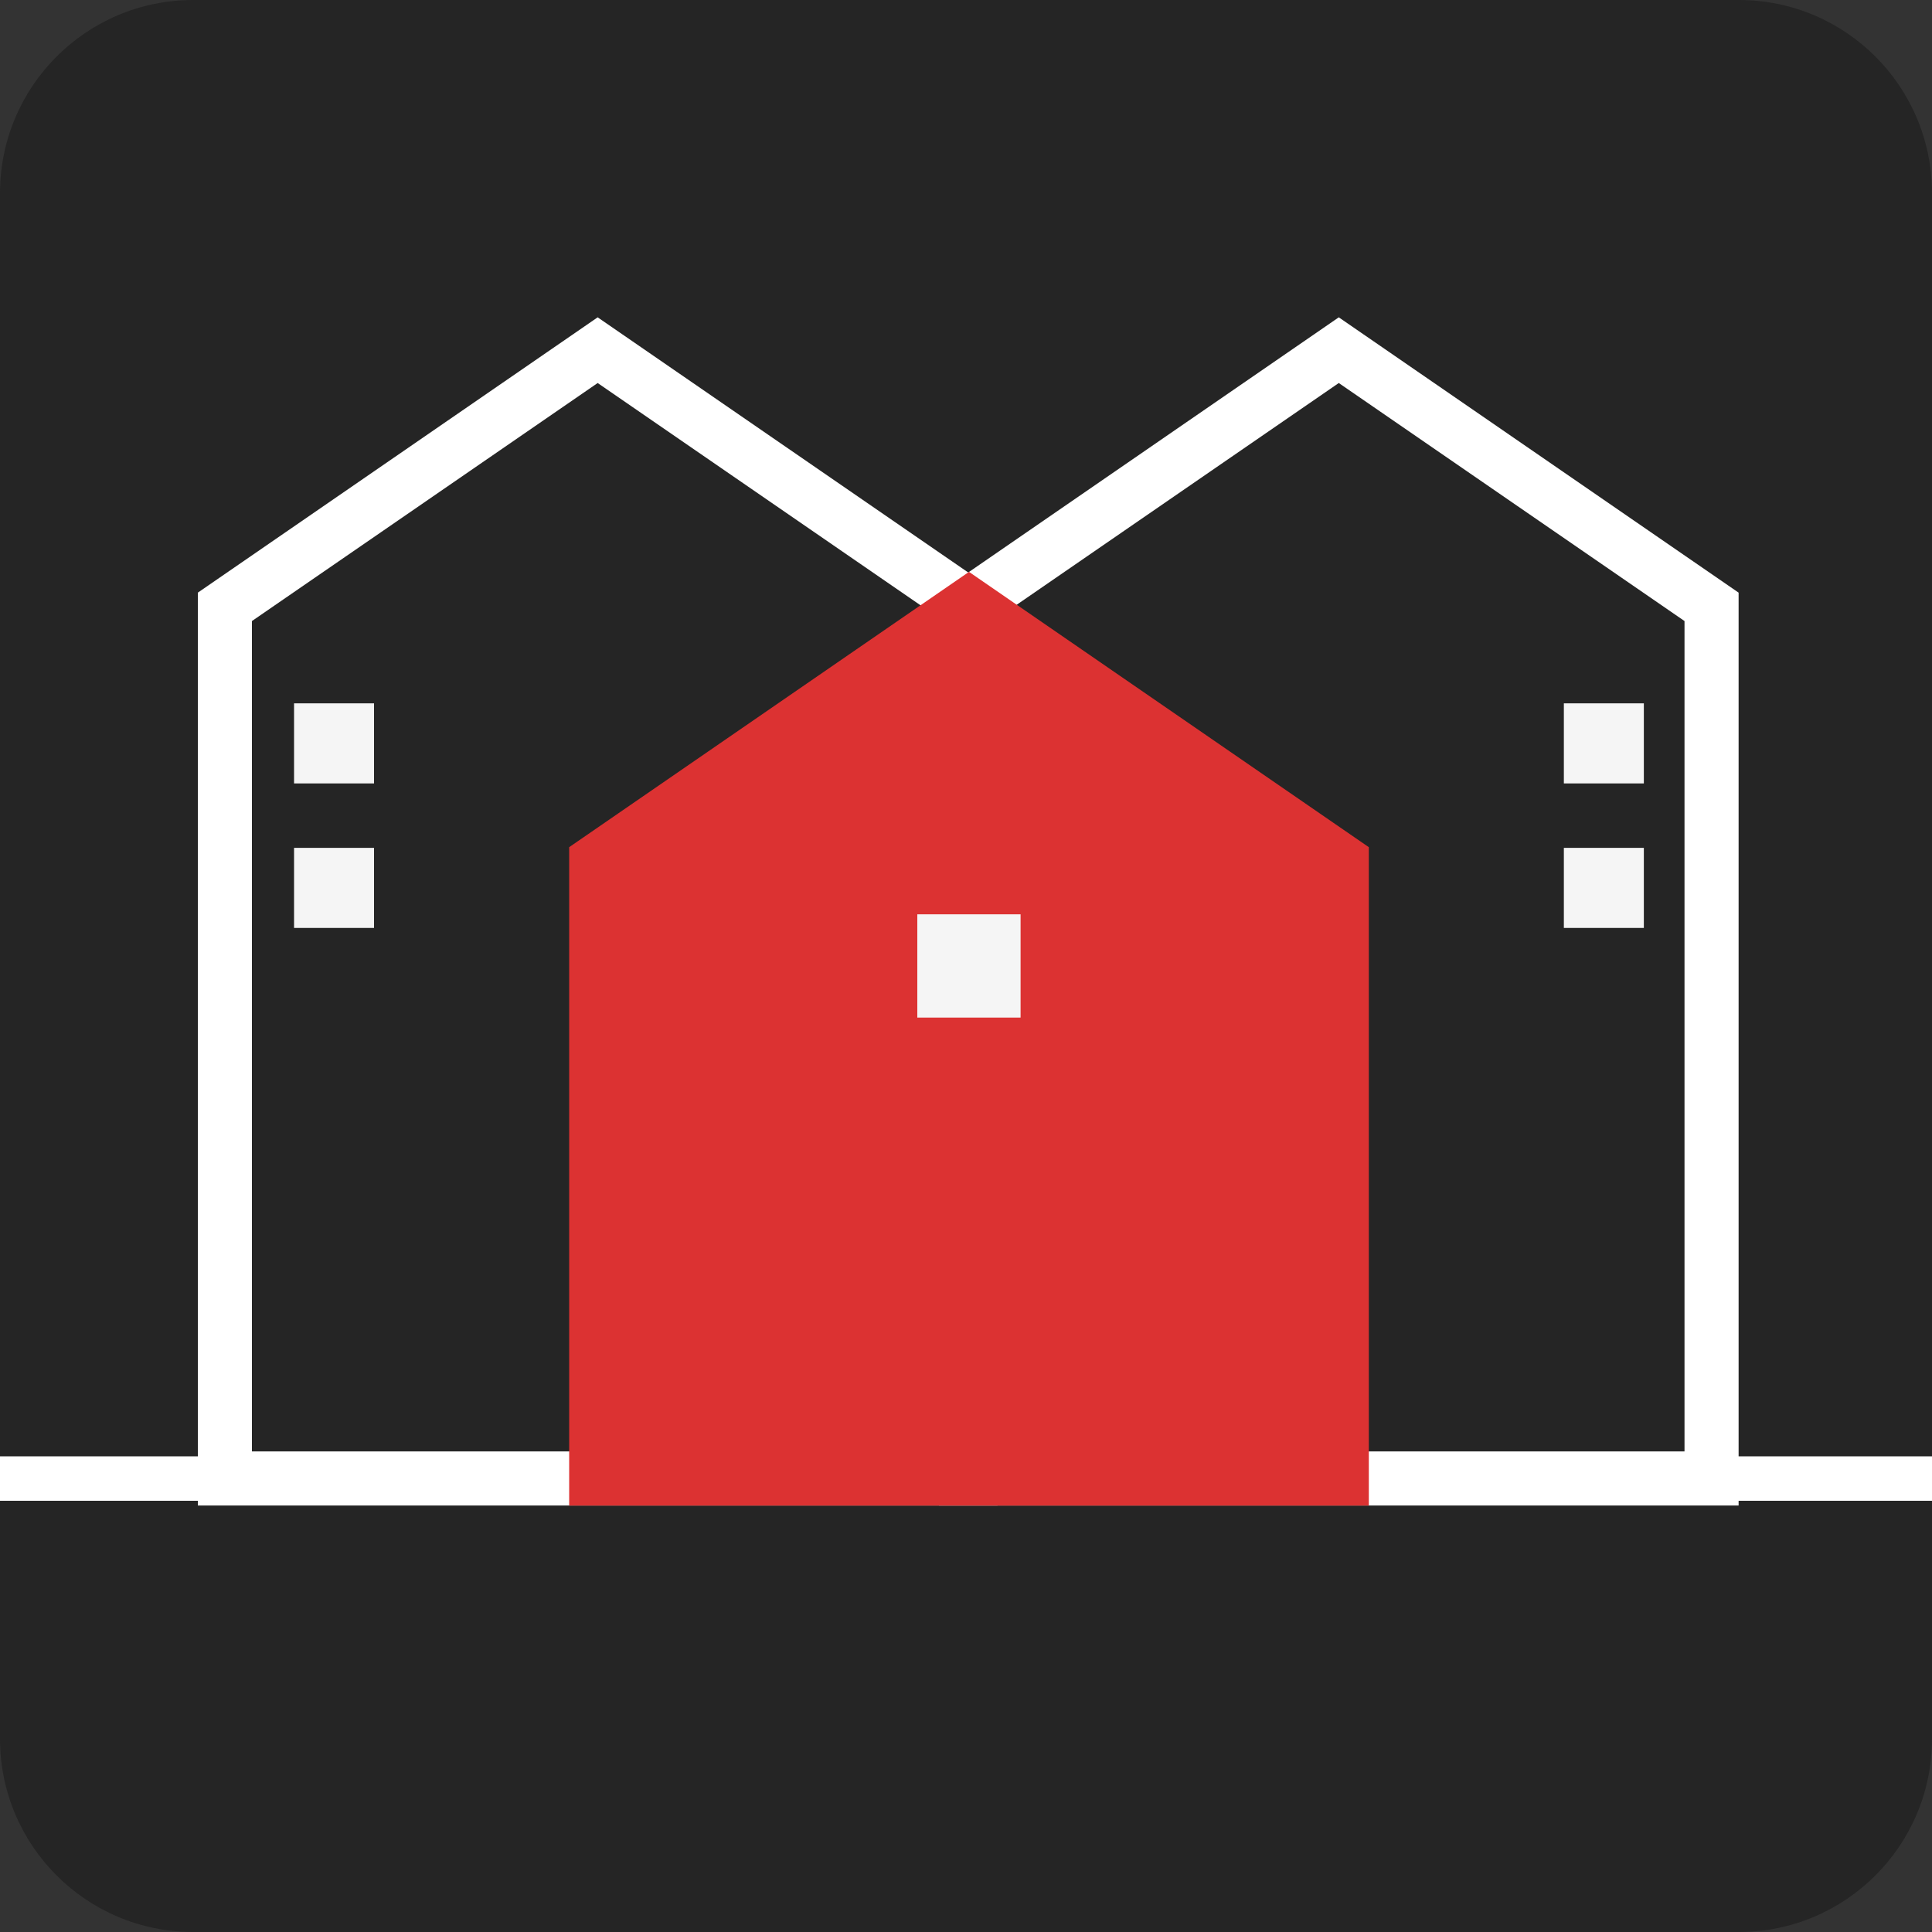
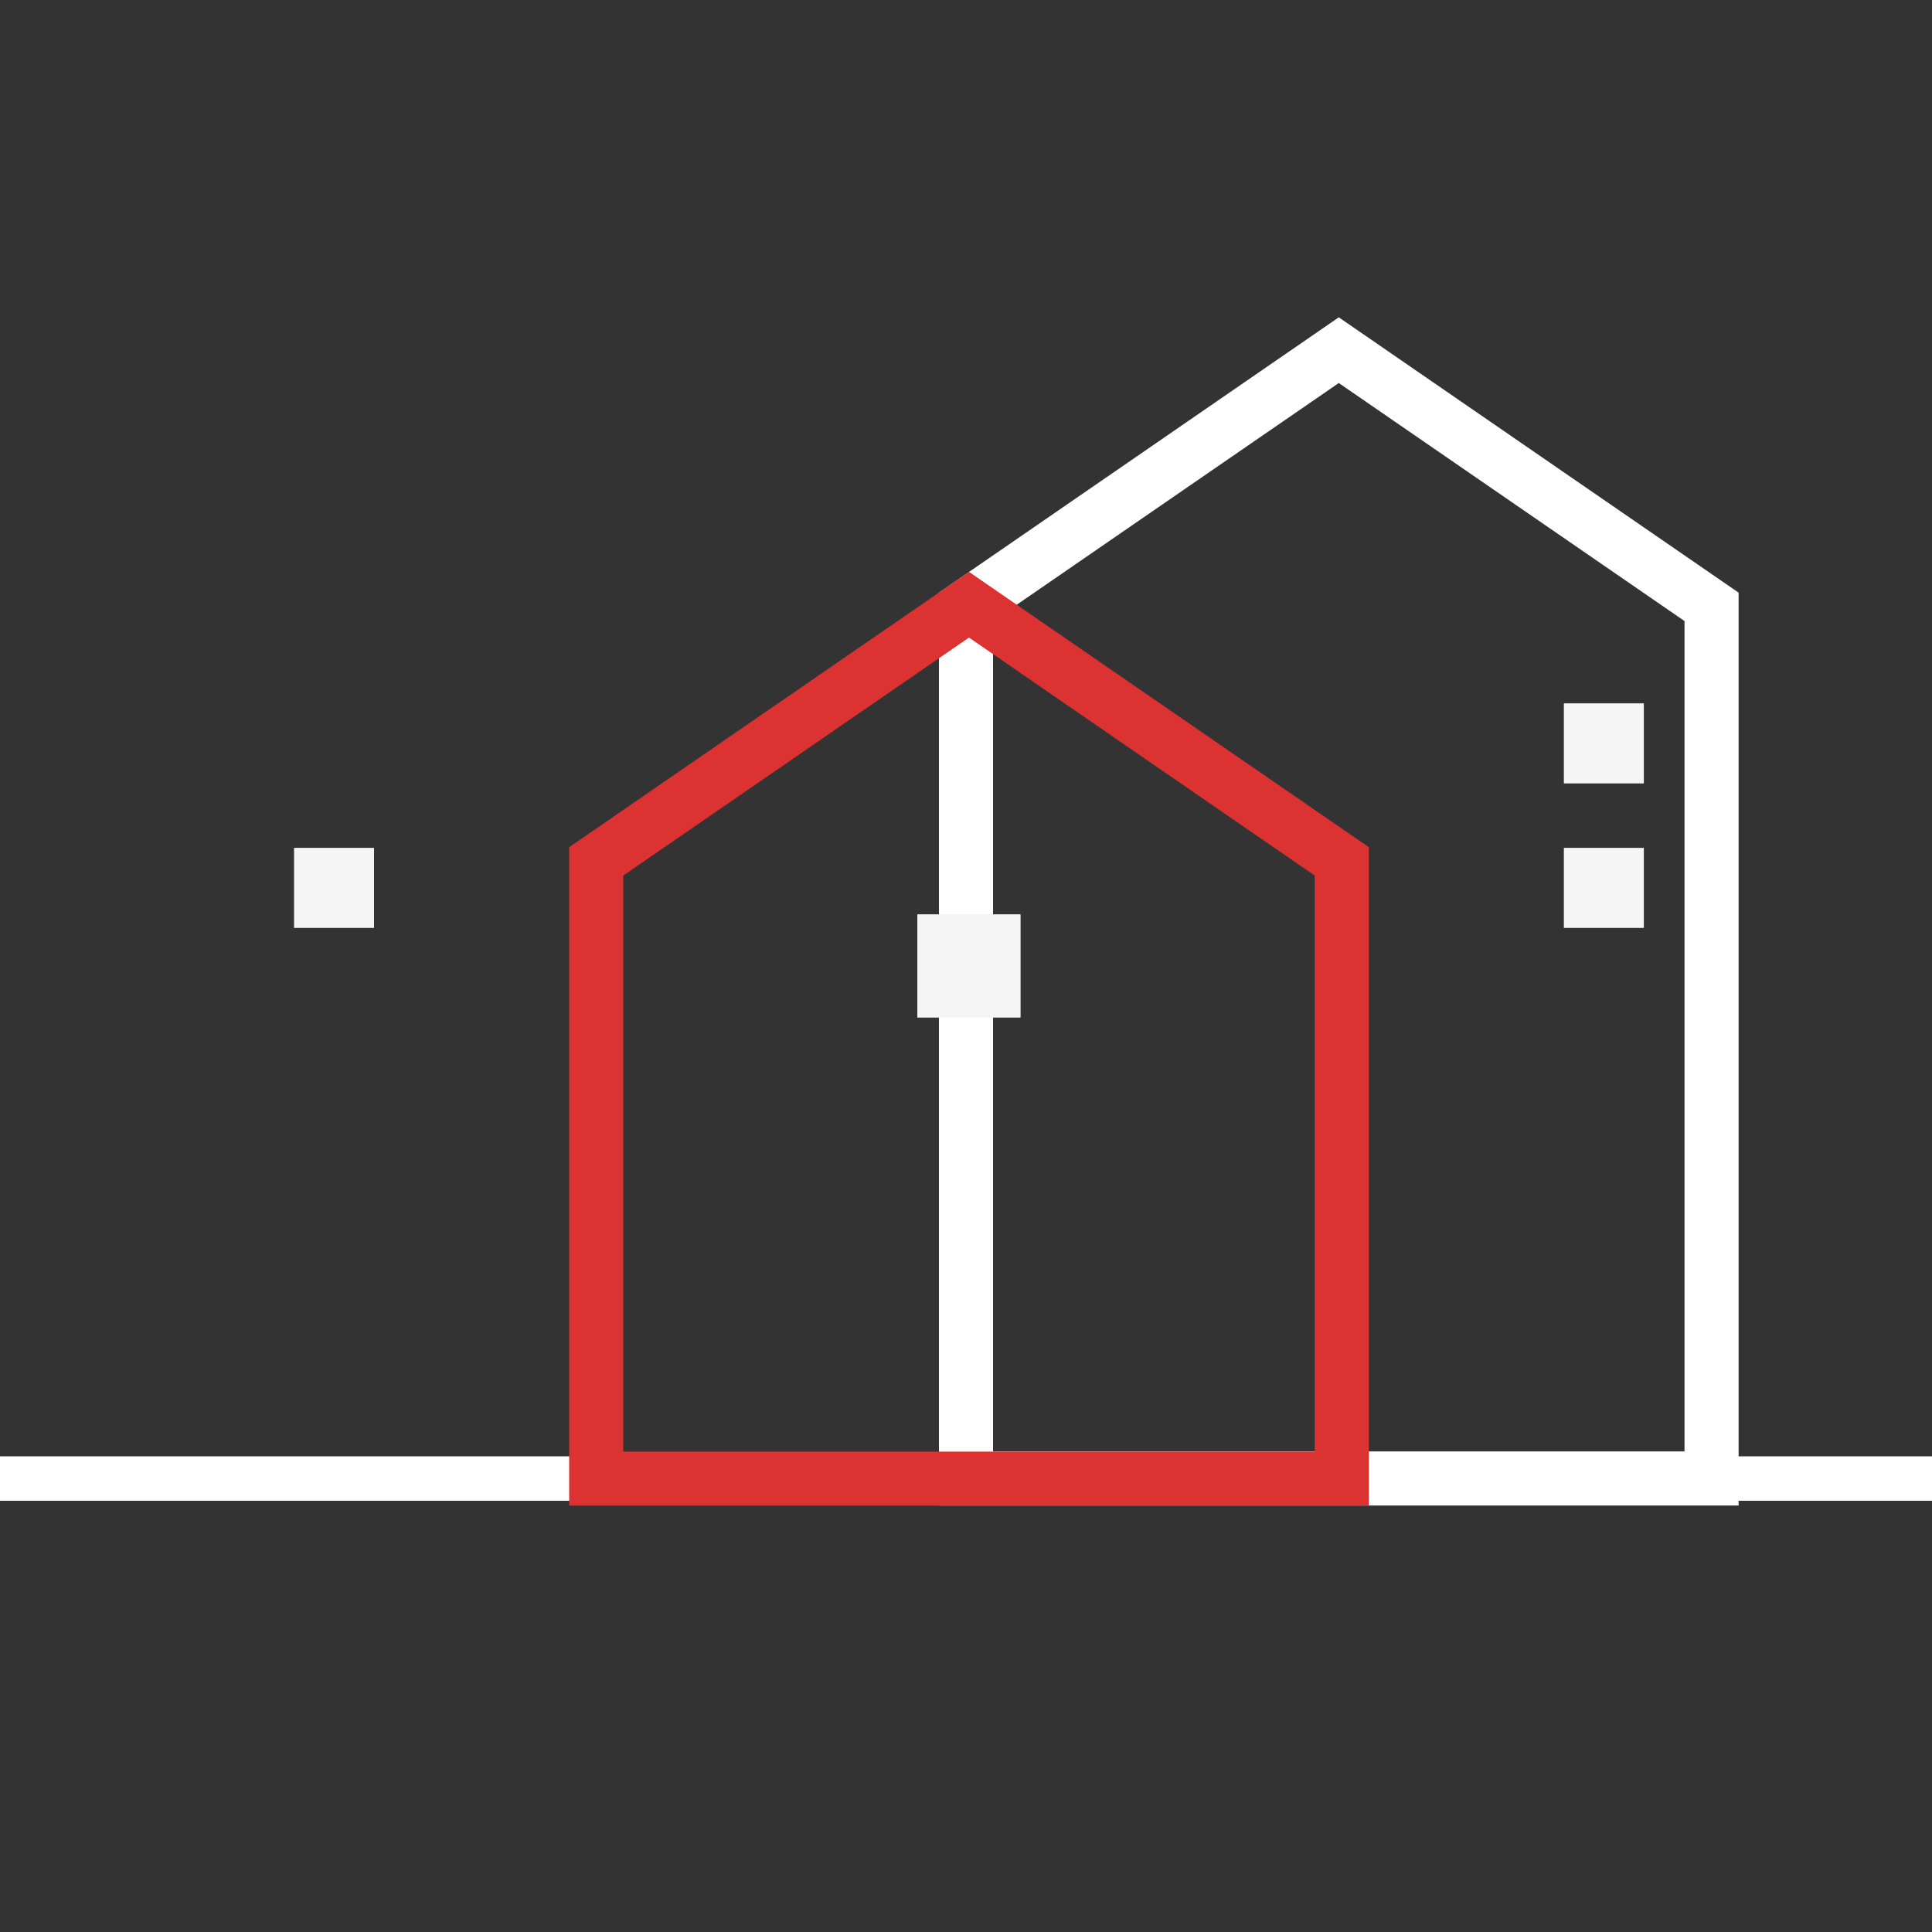
<svg xmlns="http://www.w3.org/2000/svg" width="20" height="20" viewBox="0 0 20 20" fill="none">
  <rect x="0" y="0" width="20" height="20" fill="#333333" stroke="none" />
-   <path d="M0 2C0 0.895 0.895 0 2 0H18C19.105 0 20 0.895 20 2V18C20 19.105 19.105 20 18 20H2C0.895 20 0 19.105 0 18V2Z" fill="#252525" />
  <path d="M0 15.076H20V15.536H0V15.076Z" fill="white" />
  <path fill-rule="evenodd" clip-rule="evenodd" d="M13.859 3.285L17.998 6.135V15.585H9.72V6.135L13.859 3.285ZM10.28 6.429V15.025H17.438V6.429L13.859 3.965L10.28 6.429Z" fill="white" />
-   <path fill-rule="evenodd" clip-rule="evenodd" d="M6.187 3.285L10.326 6.135V15.585H2.048V6.135L6.187 3.285ZM2.608 6.429V15.025H9.766V6.429L6.187 3.965L2.608 6.429Z" fill="white" />
-   <path d="M6.171 8.917V15.306H13.889V8.917L10.03 6.26L6.171 8.917Z" fill="#DC3232" />
  <path fill-rule="evenodd" clip-rule="evenodd" d="M10.031 5.92L14.17 8.77V15.586H5.892V8.77L10.031 5.92ZM6.452 9.064V15.027H13.61V9.064L10.031 6.6L6.452 9.064Z" fill="#DC3232" />
  <path d="M9.496 9.465H10.565V10.534H9.496V9.465Z" fill="#F5F5F5" />
-   <path d="M3.044 7.281H3.872V8.11H3.044V7.281Z" fill="#F5F5F5" />
  <path d="M16.189 7.281H17.017V8.11H16.189V7.281Z" fill="#F5F5F5" />
  <path d="M3.044 8.777H3.872V9.606H3.044V8.777Z" fill="#F5F5F5" />
  <path d="M16.189 8.777H17.017V9.606H16.189V8.777Z" fill="#F5F5F5" />
</svg>